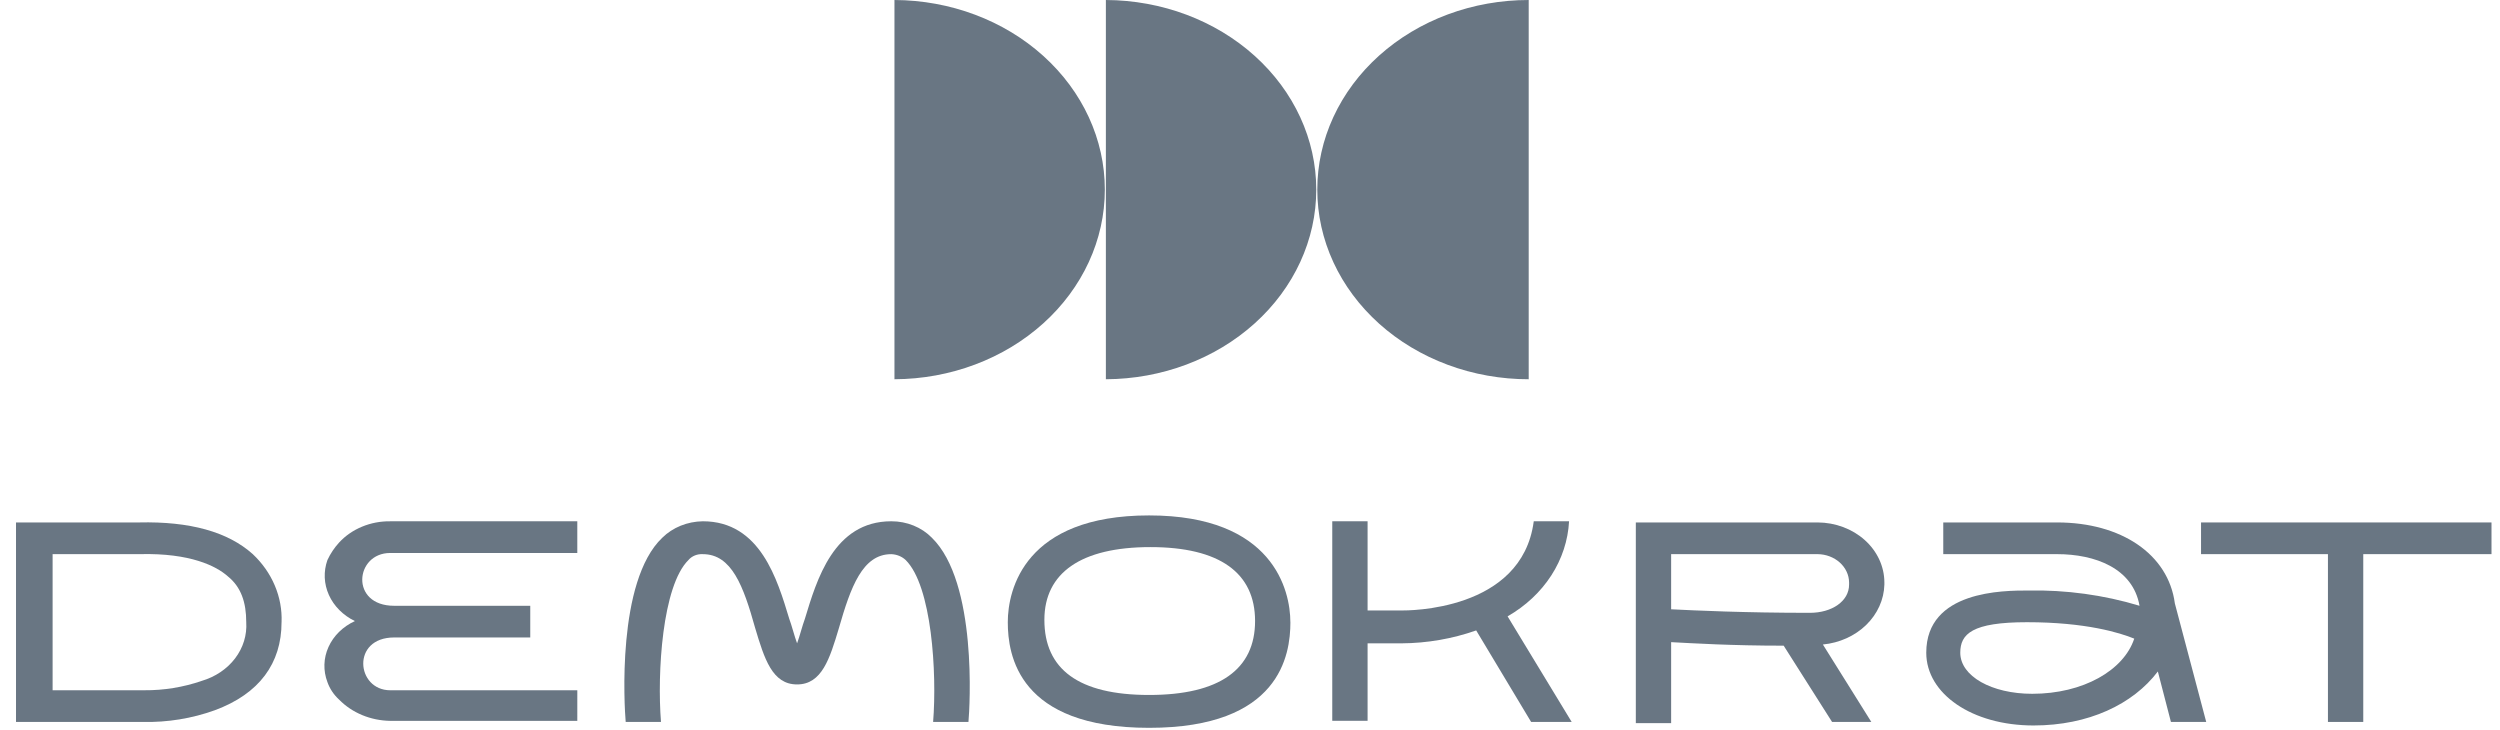
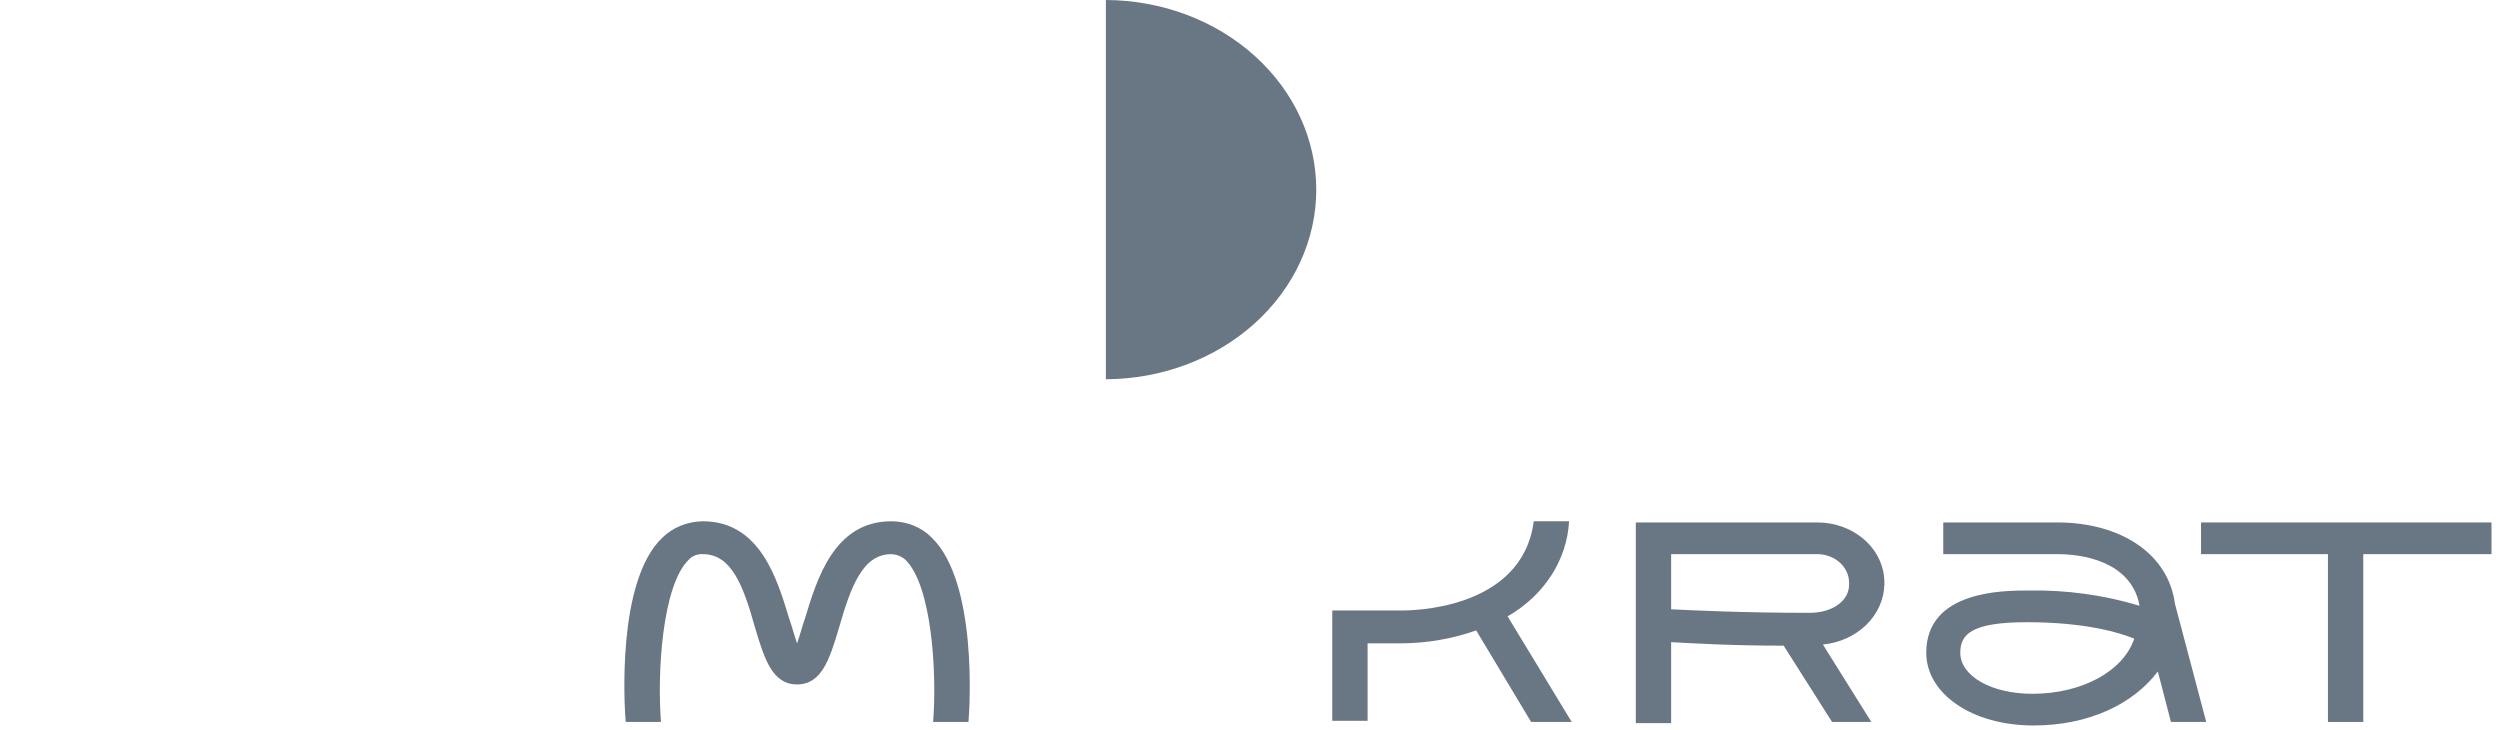
<svg xmlns="http://www.w3.org/2000/svg" width="137" height="40" viewBox="0 0 137 40" fill="none">
-   <path opacity="0.9" d="M49.016 0V20.783C52.078 20.77 55.011 19.669 57.171 17.721C59.332 15.774 60.545 13.139 60.545 10.392C60.545 7.644 59.332 5.009 57.171 3.062C55.011 1.114 52.078 0.014 49.016 0Z" fill="#596776" />
  <path opacity="0.9" d="M60.602 0V20.783C63.664 20.77 66.597 19.669 68.757 17.721C70.918 15.774 72.131 13.139 72.131 10.392C72.131 7.644 70.918 5.009 68.757 3.062C66.597 1.114 63.664 0.014 60.602 0Z" fill="#596776" />
-   <path opacity="0.9" d="M72.188 10.392C72.187 11.756 72.486 13.108 73.069 14.369C73.65 15.63 74.504 16.775 75.58 17.741C76.656 18.706 77.933 19.471 79.339 19.993C80.745 20.515 82.252 20.784 83.773 20.783V5.14138e-07C82.252 -0 80.745 0.268 79.339 0.79C77.933 1.312 76.656 2.078 75.58 3.043C74.504 4.008 73.651 5.153 73.069 6.414C72.486 7.675 72.187 9.027 72.188 10.392Z" fill="#596776" />
-   <path opacity="0.9" d="M7.904 37.827H2.883V30.366H7.686C10.411 30.302 11.845 31.01 12.49 31.588C13.207 32.167 13.494 33.003 13.494 34.096C13.54 34.798 13.327 35.495 12.886 36.076C12.445 36.658 11.801 37.092 11.056 37.312C10.05 37.66 8.98 37.835 7.901 37.826M15.43 34.096C15.457 33.412 15.331 32.729 15.06 32.089C14.79 31.448 14.379 30.862 13.852 30.366C12.49 29.144 10.411 28.565 7.614 28.63H0.877V39.563H7.83C9.18 39.592 10.522 39.373 11.774 38.92C14.212 38.019 15.429 36.347 15.429 34.097" fill="#596776" />
  <path opacity="0.9" d="M51.065 29.467C50.788 29.183 50.446 28.956 50.063 28.8C49.679 28.645 49.263 28.565 48.842 28.566C45.687 28.566 44.755 31.782 44.11 33.904C43.966 34.29 43.823 34.869 43.68 35.255C43.536 34.869 43.393 34.29 43.249 33.904C42.604 31.782 41.672 28.566 38.517 28.566C38.097 28.572 37.684 28.654 37.301 28.809C36.919 28.964 36.576 29.188 36.294 29.467C33.785 31.846 34.215 38.727 34.288 39.563H36.222C36.007 36.862 36.294 32.103 37.728 30.688C37.819 30.581 37.94 30.495 38.077 30.439C38.215 30.383 38.366 30.359 38.516 30.368C40.094 30.368 40.739 32.105 41.384 34.42C41.886 36.092 42.316 37.507 43.678 37.507C45.041 37.507 45.471 36.092 45.972 34.42C46.618 32.169 47.265 30.368 48.84 30.368C49.14 30.379 49.422 30.494 49.629 30.688C51.063 32.103 51.35 36.862 51.135 39.563H53.071C53.142 38.792 53.572 31.911 51.065 29.467" fill="#596776" />
  <path opacity="0.9" d="M120.617 28.63V30.367H127.571V39.562H129.507V30.367H136.534V28.63H120.617Z" fill="#596776" />
  <path opacity="0.9" d="M111.367 38.02C109.144 38.02 107.423 37.055 107.423 35.769C107.423 34.74 108.069 34.097 111.078 34.097C114.305 34.097 116.169 34.676 116.957 34.997C116.384 36.733 114.161 38.02 111.365 38.02M120.901 39.563L119.182 33.068C118.825 30.367 116.24 28.63 112.729 28.63H106.491V30.367H112.729C114.808 30.367 116.887 31.138 117.246 33.196C115.284 32.603 113.221 32.321 111.151 32.36C109.789 32.36 105.559 32.36 105.559 35.769C105.559 38.02 108.068 39.756 111.438 39.756C114.449 39.756 116.887 38.596 118.25 36.797L118.967 39.563L120.901 39.563Z" fill="#596776" />
  <path opacity="0.9" d="M91.578 30.367H99.609C100.063 30.372 100.498 30.537 100.819 30.825C101.14 31.113 101.324 31.503 101.33 31.91V32.039C101.33 32.939 100.398 33.583 99.179 33.583C95.594 33.583 92.869 33.454 91.578 33.389V30.367ZM102.548 39.562L99.894 35.319C100.804 35.231 101.647 34.85 102.266 34.248C102.886 33.645 103.241 32.86 103.264 32.04V31.909C103.26 31.04 102.873 30.209 102.189 29.595C101.504 28.981 100.577 28.634 99.609 28.63H89.643V39.627H91.578V35.19C92.797 35.254 94.877 35.383 97.745 35.383L100.398 39.563L102.548 39.562Z" fill="#596776" />
-   <path opacity="0.9" d="M86.129 39.563L82.616 33.776C83.601 33.212 84.421 32.445 85.008 31.539C85.594 30.633 85.929 29.613 85.985 28.566H84.05C83.404 33.518 77.096 33.454 76.808 33.454H74.944V28.566H73.008V39.499H74.944V35.255H76.808C78.207 35.246 79.592 35.006 80.895 34.547L83.906 39.563H86.129Z" fill="#596776" />
-   <path opacity="0.9" d="M31.637 37.827H21.386C19.521 37.827 19.234 34.933 21.601 34.933H29.058V33.197H21.599C19.162 33.197 19.448 30.303 21.384 30.303H31.636V28.567H21.384C20.851 28.56 20.323 28.661 19.839 28.862C19.356 29.062 18.928 29.358 18.588 29.726C18.321 30.017 18.104 30.343 17.943 30.691C17.72 31.318 17.749 31.996 18.024 32.606C18.299 33.217 18.803 33.722 19.448 34.035C18.791 34.337 18.277 34.842 18.001 35.456C17.724 36.07 17.704 36.753 17.943 37.379C18.07 37.742 18.291 38.072 18.588 38.344C18.939 38.701 19.368 38.989 19.85 39.188C20.331 39.388 20.854 39.495 21.384 39.503H31.636L31.637 37.827Z" fill="#596776" />
-   <path opacity="0.9" d="M63.042 29.981C66.842 29.981 68.778 31.396 68.778 34.033C68.778 36.669 66.843 38.084 62.971 38.084C59.099 38.084 57.232 36.669 57.232 33.968C57.232 31.396 59.238 29.981 63.04 29.981M70.712 34.097C70.712 32.361 69.78 28.245 62.969 28.245C56.157 28.245 55.227 32.297 55.227 34.097C55.227 35.898 55.8 39.885 62.97 39.885C70.141 39.885 70.714 35.898 70.714 34.097" fill="#596776" />
+   <path opacity="0.9" d="M86.129 39.563L82.616 33.776C83.601 33.212 84.421 32.445 85.008 31.539C85.594 30.633 85.929 29.613 85.985 28.566H84.05C83.404 33.518 77.096 33.454 76.808 33.454H74.944H73.008V39.499H74.944V35.255H76.808C78.207 35.246 79.592 35.006 80.895 34.547L83.906 39.563H86.129Z" fill="#596776" />
</svg>